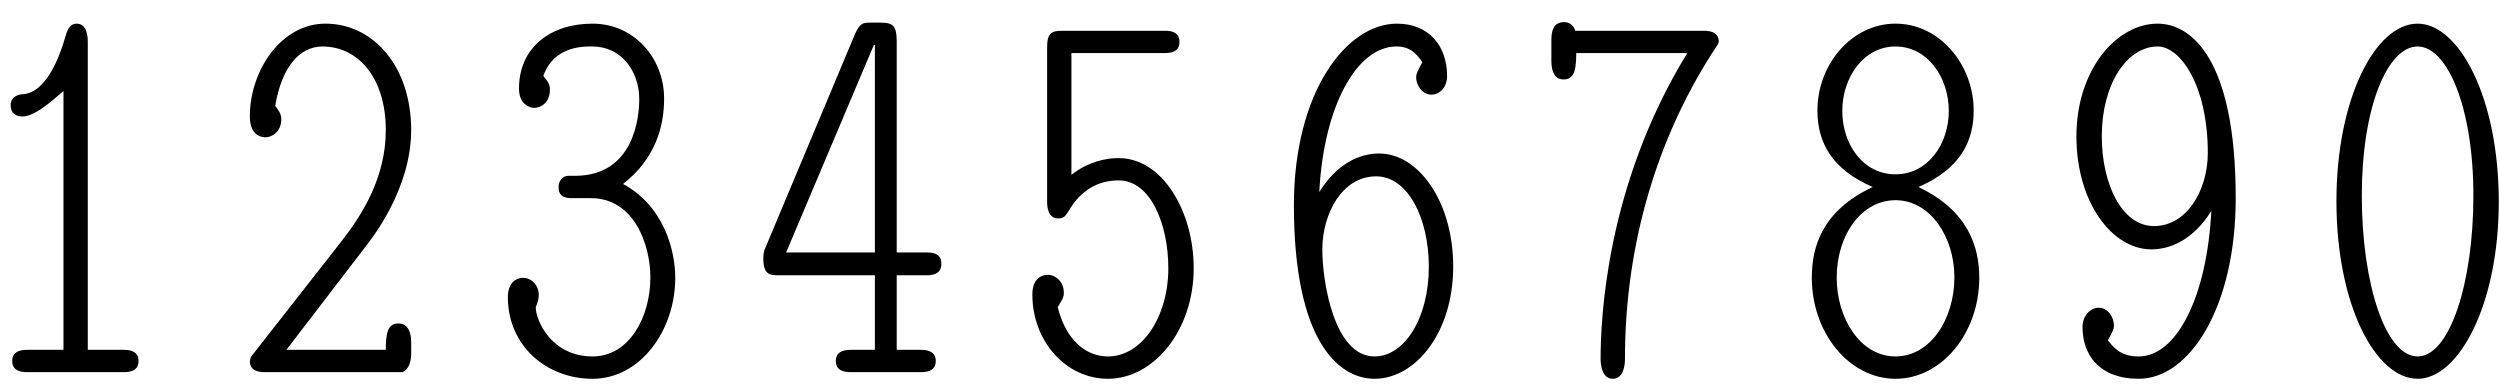
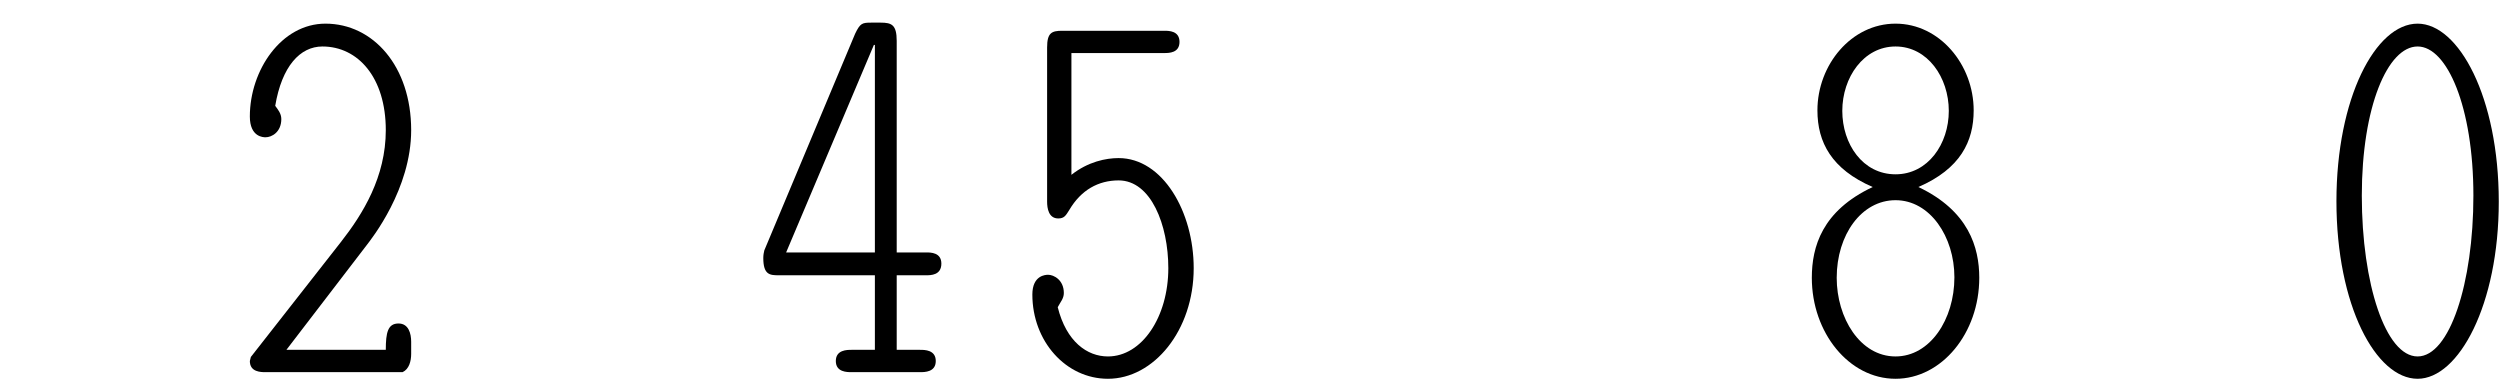
<svg xmlns="http://www.w3.org/2000/svg" width="192px" height="30px" viewBox="0 0 192 30" version="1.1">
  <g id="surface1">
-     <path style=" stroke:none;fill-rule:nonzero;fill:rgb(0%,0%,0%);fill-opacity:1;" d="M 10.641 27.727 C 10.641 26.867 9.781 26.867 9.473 26.867 L 6.742 26.867 L 6.742 3.219 C 6.742 2.672 6.625 1.816 5.887 1.816 C 5.418 1.816 5.184 2.207 5.031 2.789 C 4.484 4.699 3.473 7.035 1.836 7.23 C 1.523 7.23 0.82 7.348 0.82 8.09 C 0.82 8.711 1.211 8.945 1.758 8.945 C 2.848 8.945 4.719 7.074 4.875 6.996 L 4.875 26.867 L 2.145 26.867 C 1.797 26.867 0.938 26.867 0.938 27.727 C 0.938 28.582 1.797 28.582 2.145 28.582 L 9.473 28.582 C 9.781 28.582 10.641 28.582 10.641 27.727 Z M 10.641 27.727 " />
    <path style=" stroke:none;fill-rule:nonzero;fill:rgb(0%,0%,0%);fill-opacity:1;" d="M 31.578 27.18 L 31.578 26.246 C 31.578 25.621 31.383 24.844 30.605 24.844 C 29.785 24.844 29.629 25.543 29.629 26.867 L 21.996 26.867 L 28.148 18.844 C 28.539 18.336 31.578 14.516 31.578 9.996 C 31.578 5.09 28.656 1.816 24.996 1.816 C 21.605 1.816 19.188 5.398 19.188 8.945 C 19.188 10.543 20.242 10.543 20.398 10.543 C 20.863 10.543 21.605 10.152 21.605 9.141 C 21.605 8.711 21.332 8.398 21.137 8.129 C 21.645 5.09 23.047 3.57 24.762 3.57 C 27.488 3.57 29.629 5.945 29.629 9.996 C 29.629 13.582 27.879 16.426 26.164 18.609 L 19.266 27.414 C 19.227 27.57 19.188 27.727 19.188 27.727 C 19.188 28.582 20.047 28.582 20.398 28.582 L 30.918 28.582 C 31.422 28.348 31.578 27.727 31.578 27.18 Z M 31.578 27.18 " />
-     <path style=" stroke:none;fill-rule:nonzero;fill:rgb(0%,0%,0%);fill-opacity:1;" d="M 51.859 21.336 C 51.859 19.191 50.965 15.805 47.848 14.129 C 50.301 12.219 51.004 9.766 51.004 7.582 C 51.004 4.426 48.664 1.816 45.508 1.816 C 42.273 1.816 39.859 3.648 39.859 6.805 C 39.859 8.012 40.676 8.285 41.027 8.285 C 41.535 8.285 42.234 7.895 42.234 6.879 C 42.234 6.414 42.004 6.18 41.73 5.828 C 42.547 3.453 45.004 3.57 45.508 3.57 C 47.691 3.57 49.094 5.438 49.094 7.621 C 49.094 8.984 48.703 13.504 44.145 13.504 L 43.637 13.504 C 43.211 13.504 42.898 13.895 42.898 14.363 C 42.898 15.219 43.559 15.219 43.988 15.219 L 45.391 15.219 C 48.703 15.219 49.949 18.805 49.949 21.297 C 49.949 24.375 48.312 27.375 45.508 27.375 C 42.352 27.375 41.145 24.609 41.145 23.594 C 41.145 23.594 41.379 23.09 41.379 22.66 C 41.379 21.879 40.793 21.336 40.172 21.336 C 39.664 21.336 39.004 21.688 39.004 22.816 C 39.004 26.555 41.965 29.09 45.508 29.09 C 49.172 29.09 51.859 25.387 51.859 21.336 Z M 51.859 21.336 " />
    <path style=" stroke:none;fill-rule:nonzero;fill:rgb(0%,0%,0%);fill-opacity:1;" d="M 72.297 20.246 C 72.297 19.387 71.477 19.387 71.125 19.387 L 68.867 19.387 L 68.867 3.141 C 68.867 1.895 68.477 1.738 67.621 1.738 L 66.918 1.738 C 66.219 1.738 66.062 1.777 65.672 2.594 L 58.699 19.23 C 58.66 19.387 58.621 19.582 58.621 19.816 C 58.621 21.102 59.125 21.141 59.789 21.141 L 67.191 21.141 L 67.191 26.867 L 65.398 26.867 C 65.051 26.867 64.191 26.867 64.191 27.727 C 64.191 28.582 65.051 28.582 65.398 28.582 L 70.66 28.582 C 71.012 28.582 71.867 28.582 71.867 27.727 C 71.867 26.867 71.012 26.867 70.66 26.867 L 68.867 26.867 L 68.867 21.141 L 71.125 21.141 C 71.477 21.141 72.297 21.141 72.297 20.246 Z M 67.191 19.387 L 60.375 19.387 L 67.113 3.453 L 67.191 3.453 Z M 67.191 19.387 " />
    <path style=" stroke:none;fill-rule:nonzero;fill:rgb(0%,0%,0%);fill-opacity:1;" d="M 91.676 20.594 C 91.676 16.27 89.301 12.141 85.91 12.141 C 84.938 12.141 83.57 12.414 82.285 13.426 L 82.285 4.074 L 89.418 4.074 C 89.766 4.074 90.586 4.074 90.586 3.219 C 90.586 2.363 89.766 2.363 89.418 2.363 L 81.586 2.363 C 80.766 2.363 80.418 2.516 80.418 3.648 L 80.418 15.492 C 80.418 15.996 80.535 16.777 81.273 16.777 C 81.742 16.777 81.859 16.543 82.129 16.113 C 83.027 14.594 84.352 13.855 85.91 13.855 C 88.402 13.855 89.727 17.285 89.727 20.594 C 89.727 24.336 87.703 27.375 85.09 27.375 C 83.496 27.375 81.898 26.246 81.234 23.594 C 81.43 23.207 81.703 22.934 81.703 22.504 C 81.703 21.492 80.922 21.102 80.496 21.102 C 80.301 21.102 79.285 21.141 79.285 22.621 C 79.285 26.207 81.859 29.09 85.09 29.09 C 88.598 29.09 91.676 25.387 91.676 20.594 Z M 91.676 20.594 " />
-     <path style=" stroke:none;fill-rule:nonzero;fill:rgb(0%,0%,0%);fill-opacity:1;" d="M 111.605 20.477 C 111.605 15.453 108.918 11.789 105.918 11.789 C 104.359 11.789 102.645 12.609 101.32 14.75 C 101.672 8.051 104.242 3.57 107.242 3.57 C 107.828 3.57 108.527 3.688 109.23 4.777 C 108.918 5.363 108.762 5.672 108.762 5.906 C 108.762 6.648 109.309 7.27 109.93 7.27 C 110.594 7.27 111.137 6.688 111.137 5.828 C 111.137 3.609 109.812 1.816 107.281 1.816 C 103.426 1.816 99.371 7.035 99.371 15.766 C 99.371 26.129 102.762 29.09 105.566 29.09 C 108.684 29.09 111.605 25.582 111.605 20.477 Z M 109.734 20.477 C 109.734 24.492 107.828 27.375 105.566 27.375 C 102.449 27.375 101.555 21.609 101.555 19.152 C 101.555 16.426 103.074 13.543 105.684 13.543 C 108.137 13.543 109.734 16.777 109.734 20.477 Z M 109.734 20.477 " />
-     <path style=" stroke:none;fill-rule:nonzero;fill:rgb(0%,0%,0%);fill-opacity:1;" d="M 132.004 3.219 C 132.004 2.363 131.145 2.363 130.797 2.363 L 120.977 2.363 C 120.977 2.363 120.82 1.699 120.121 1.699 C 119.301 1.699 119.145 2.398 119.145 3.062 L 119.145 4.66 C 119.145 5.324 119.301 6.102 120.082 6.102 C 120.898 6.102 121.055 5.398 121.055 4.074 L 129.586 4.074 C 123.277 14.324 122.926 24.727 122.926 27.57 C 122.926 28.035 123.043 29.09 123.859 29.09 C 124.68 29.09 124.797 28.074 124.797 27.57 C 124.797 18.648 127.328 10.309 131.926 3.414 C 131.965 3.336 132.004 3.219 132.004 3.219 Z M 132.004 3.219 " />
    <path style=" stroke:none;fill-rule:nonzero;fill:rgb(0%,0%,0%);fill-opacity:1;" d="M 152.008 21.336 C 152.008 18.996 151.188 16.191 147.332 14.363 C 150.566 12.957 151.578 10.855 151.578 8.477 C 151.578 4.973 148.969 1.816 145.578 1.816 C 142.188 1.816 139.578 4.973 139.578 8.477 C 139.578 10.934 140.668 12.996 143.824 14.363 C 139.93 16.191 139.148 18.957 139.148 21.336 C 139.148 25.543 141.996 29.09 145.578 29.09 C 149.125 29.09 152.008 25.582 152.008 21.336 Z M 149.668 8.516 C 149.668 11.051 148.07 13.387 145.578 13.387 C 143.047 13.387 141.488 11.051 141.488 8.516 C 141.488 5.945 143.125 3.57 145.578 3.57 C 148.035 3.57 149.668 5.945 149.668 8.516 Z M 150.098 21.297 C 150.098 24.531 148.227 27.375 145.578 27.375 C 142.852 27.375 141.059 24.414 141.059 21.336 C 141.059 18.023 142.969 15.375 145.578 15.375 C 148.227 15.375 150.098 18.18 150.098 21.297 Z M 150.098 21.297 " />
-     <path style=" stroke:none;fill-rule:nonzero;fill:rgb(0%,0%,0%);fill-opacity:1;" d="M 171.703 15.219 C 171.703 4.426 168.234 1.816 165.703 1.816 C 162.547 1.816 159.469 5.363 159.469 10.465 C 159.469 15.531 162.195 19.152 165.234 19.152 C 166.871 19.152 168.586 18.219 169.832 16.191 C 169.484 22.934 167.105 27.375 164.262 27.375 C 163.523 27.375 162.703 27.258 161.887 26.129 C 162.234 25.504 162.352 25.27 162.352 25.035 C 162.352 24.297 161.848 23.633 161.184 23.633 C 160.523 23.633 159.938 24.258 159.938 25.113 C 159.938 27.219 161.184 29.09 164.262 29.09 C 168.156 29.09 171.703 23.594 171.703 15.219 Z M 169.559 11.75 C 169.559 14.633 167.926 17.363 165.43 17.363 C 162.977 17.363 161.418 14.168 161.418 10.465 C 161.418 6.375 163.406 3.57 165.703 3.57 C 167.457 3.57 169.559 6.57 169.559 11.75 Z M 169.559 11.75 " />
    <path style=" stroke:none;fill-rule:nonzero;fill:rgb(0%,0%,0%);fill-opacity:1;" d="M 191.906 15.492 C 191.906 7.465 188.828 1.816 185.672 1.816 C 182.438 1.816 179.438 7.543 179.438 15.453 C 179.438 23.477 182.477 29.09 185.672 29.09 C 188.828 29.09 191.906 23.398 191.906 15.492 Z M 189.957 15.023 C 189.957 21.766 188.125 27.375 185.672 27.375 C 183.219 27.375 181.387 21.805 181.387 15.023 C 181.387 8.207 183.375 3.57 185.672 3.57 C 187.934 3.57 189.957 8.207 189.957 15.023 Z M 189.957 15.023 " />
  </g>
</svg>